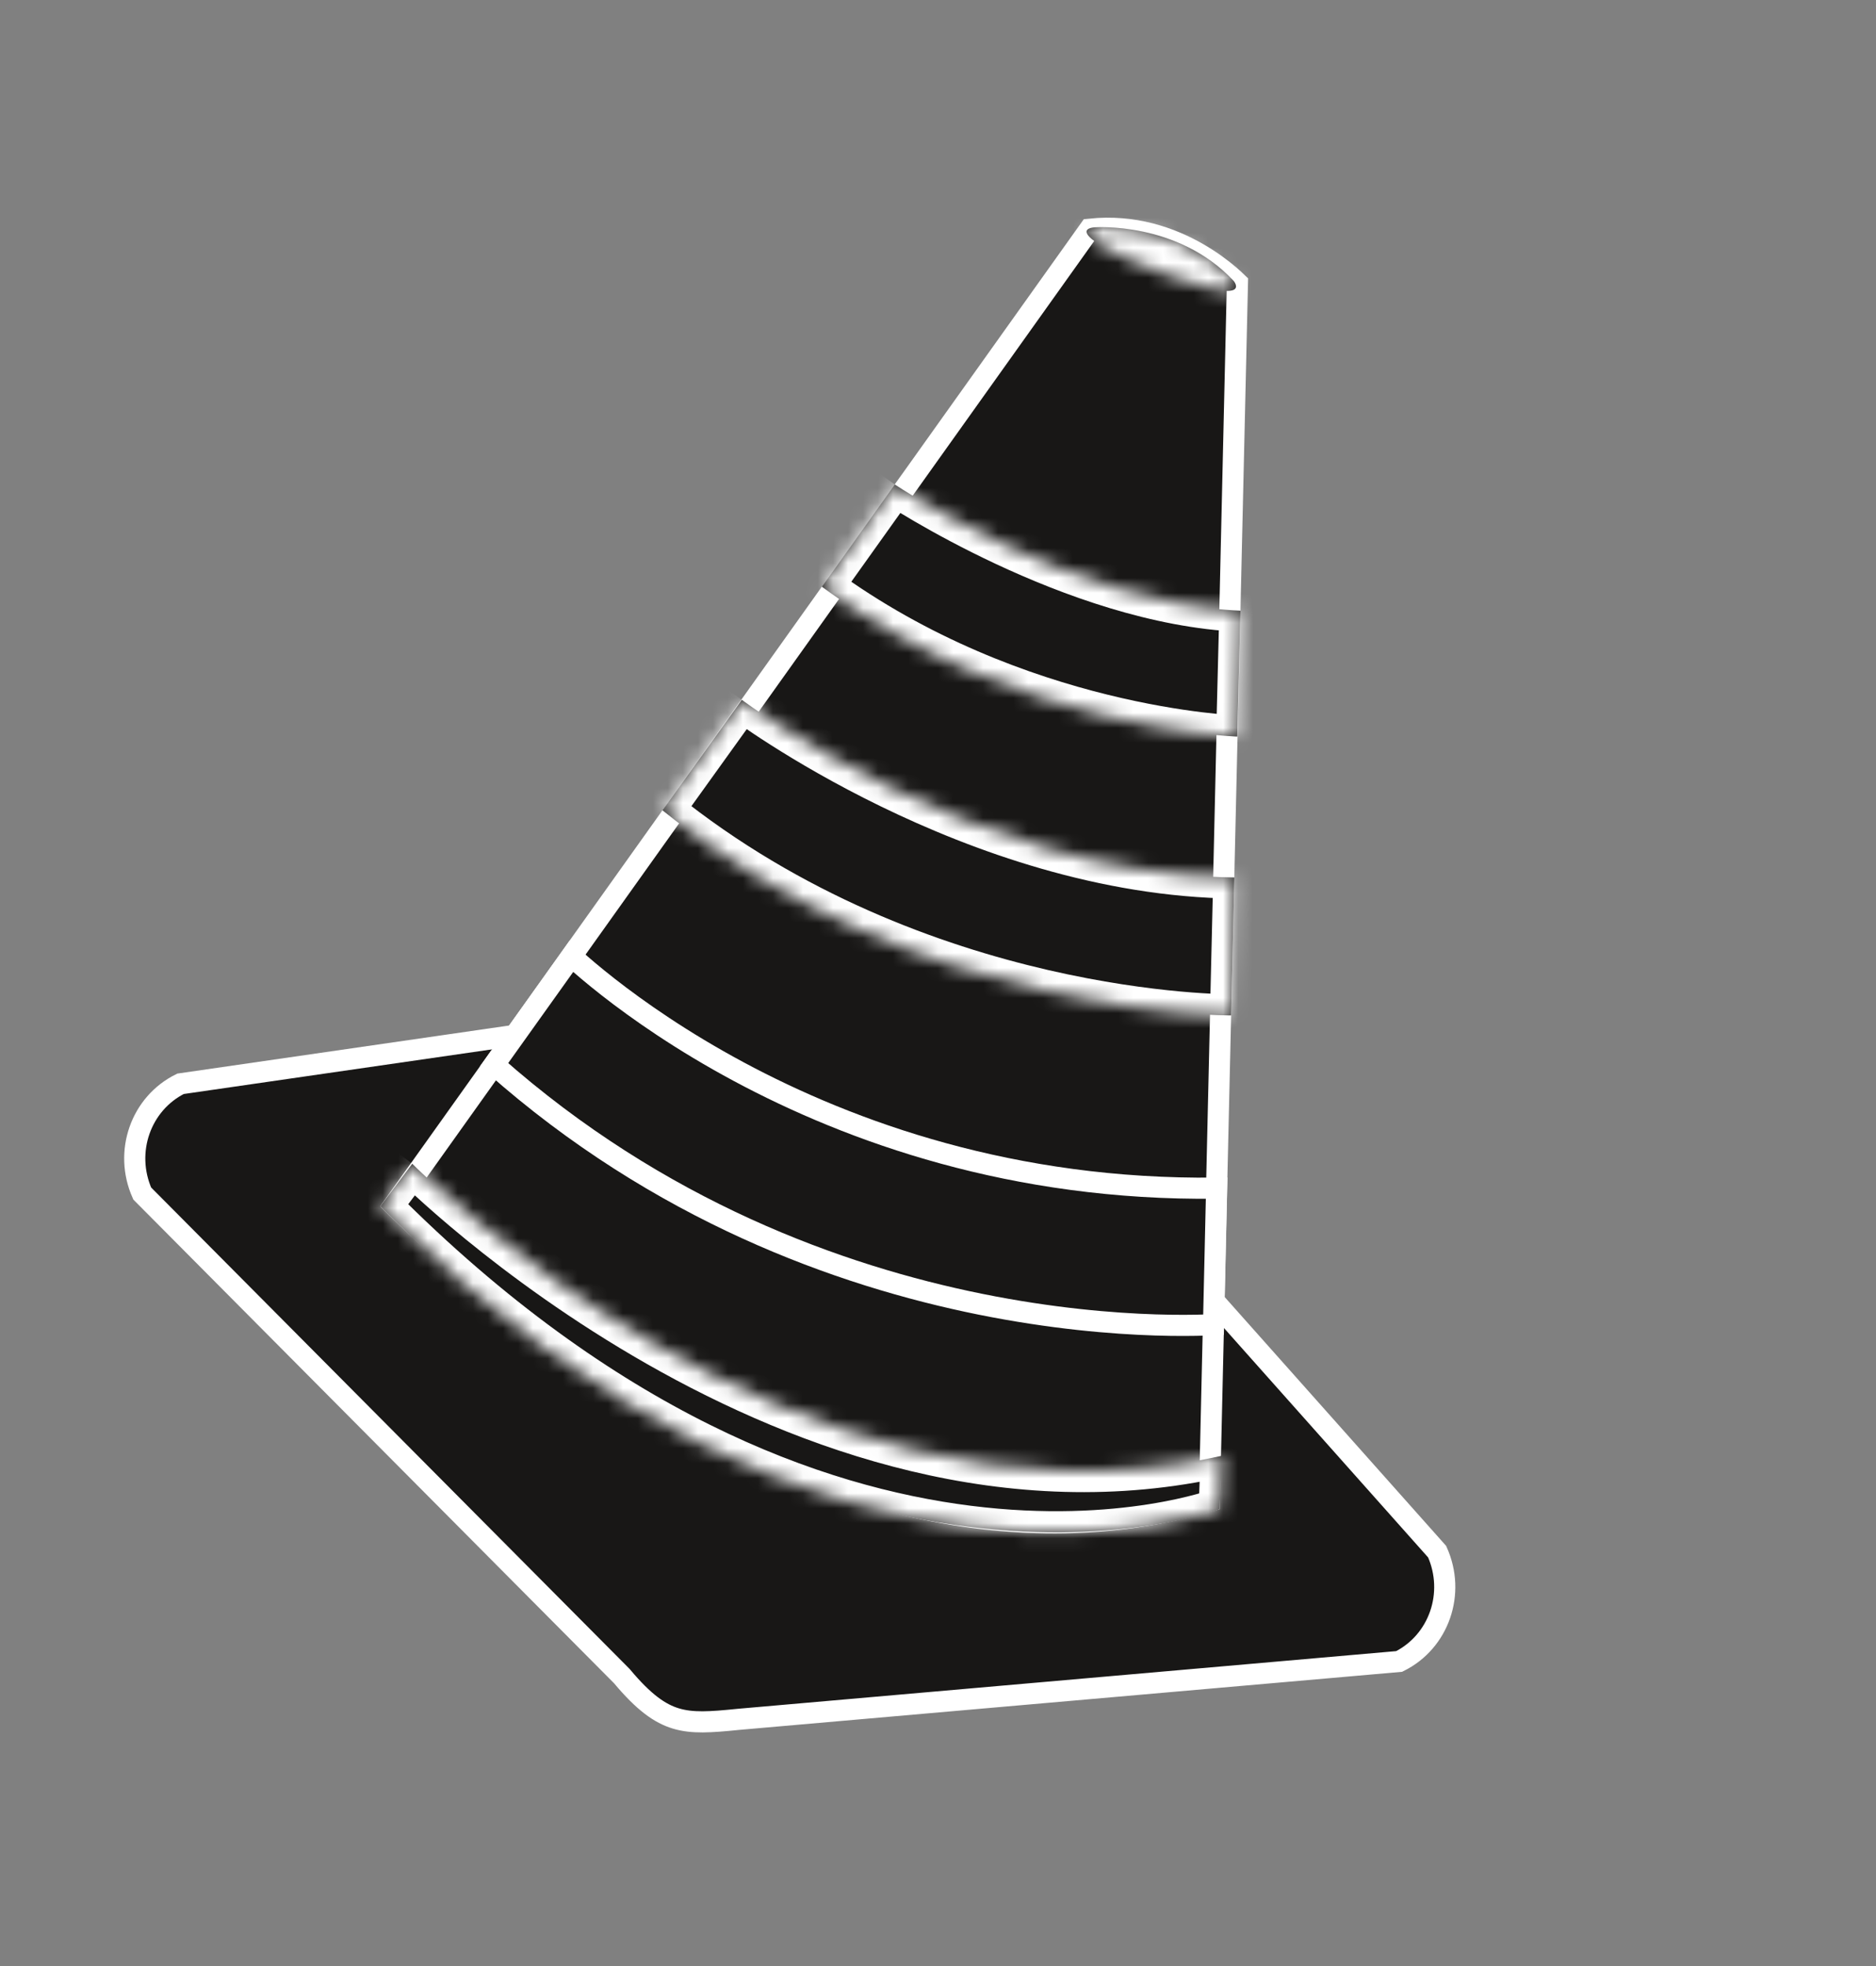
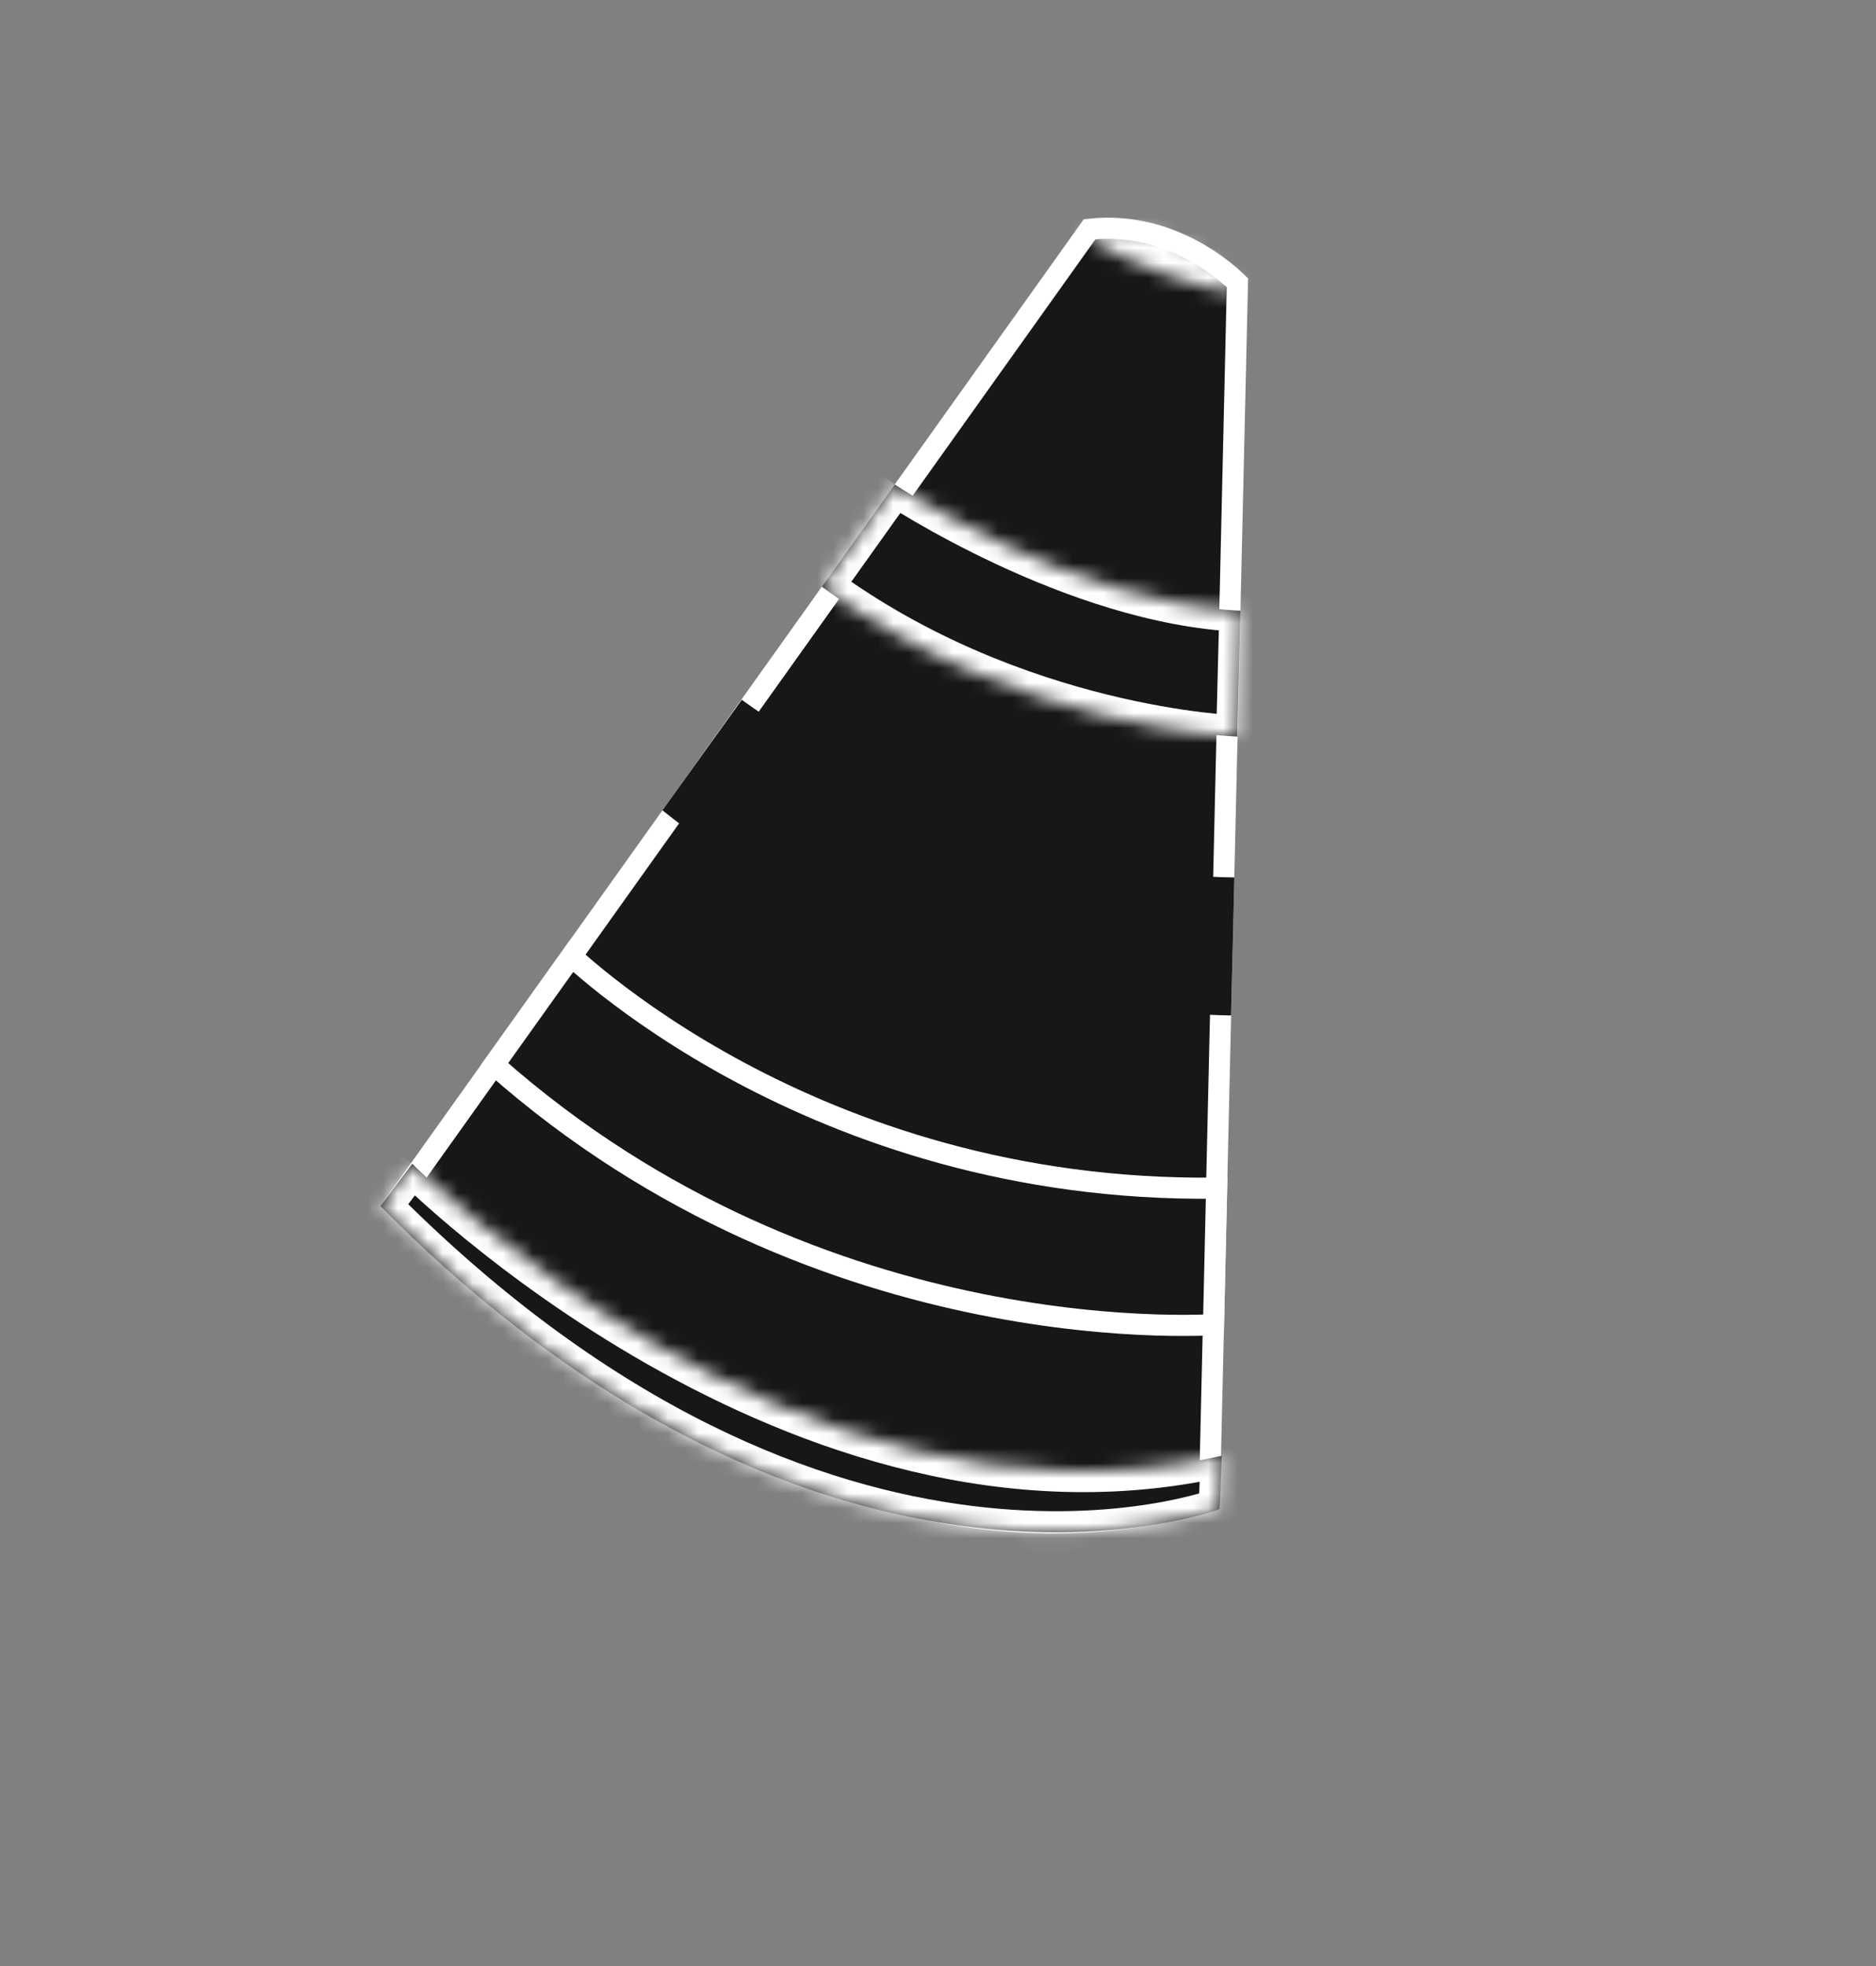
<svg xmlns="http://www.w3.org/2000/svg" width="125" height="131" viewBox="0 0 125 131" fill="none">
  <rect x="0" y="0" width="125" height="131" fill="#808080" stroke="none" />
-   <path d="M49.182 114.567L49.182 114.567L49.192 114.566L93.228 110.708C95.873 109.393 97.007 106.171 95.758 103.392L64.766 68.566L64.747 68.545L64.73 68.522C63.434 66.805 62.227 65.784 61.044 65.335C59.894 64.899 58.676 64.969 57.255 65.636L57.16 65.68L57.056 65.695L12.03 72.216C9.386 73.522 8.239 76.744 9.477 79.528L41.416 111.666L41.437 111.687L41.456 111.71C42.899 113.432 43.962 114.183 45.031 114.506C46.131 114.839 47.33 114.755 49.182 114.567Z" fill="#181716" stroke="white" stroke-width="1.408" />
  <path d="M42.993 93.103C53.233 99.119 66.801 104.008 80.582 100.023L82.451 18.841C82.329 18.722 82.15 18.554 81.918 18.355C81.431 17.938 80.715 17.389 79.803 16.866C78.037 15.854 75.564 14.954 72.604 15.273L26.254 80.301C26.453 80.499 26.723 80.765 27.061 81.087C27.859 81.85 29.034 82.934 30.532 84.208C33.532 86.757 37.823 90.065 42.993 93.103Z" fill="#181716" stroke="white" stroke-width="1.408" />
  <mask id="path-3-inside-1_95_979" fill="white">
    <path d="M59.617 32.279C59.617 32.279 71.509 40.208 82.652 40.692L82.441 49.081C82.441 49.081 67.742 48.616 54.759 39.094L59.617 32.279Z" />
  </mask>
  <path d="M59.617 32.279C59.617 32.279 71.509 40.208 82.652 40.692L82.441 49.081C82.441 49.081 67.742 48.616 54.759 39.094L59.617 32.279Z" fill="#181716" />
  <path d="M82.652 40.692L82.713 39.285L84.095 39.345L84.06 40.727L82.652 40.692ZM82.441 49.081L83.849 49.116L83.813 50.533L82.397 50.488L82.441 49.081ZM54.759 39.094L53.926 40.23L52.806 39.408L53.612 38.277L54.759 39.094ZM59.617 32.279C60.398 31.108 60.398 31.108 60.398 31.108C60.398 31.108 60.398 31.108 60.398 31.108C60.398 31.108 60.398 31.108 60.398 31.108C60.399 31.109 60.401 31.11 60.403 31.111C60.407 31.114 60.415 31.119 60.425 31.126C60.445 31.139 60.477 31.16 60.519 31.187C60.603 31.241 60.731 31.323 60.898 31.428C61.233 31.639 61.728 31.942 62.358 32.309C63.619 33.044 65.415 34.029 67.553 35.029C71.855 37.042 77.415 39.055 82.713 39.285L82.591 42.098C76.746 41.845 70.789 39.652 66.359 37.58C64.13 36.537 62.258 35.51 60.94 34.743C60.281 34.359 59.76 34.039 59.401 33.814C59.222 33.701 59.083 33.612 58.987 33.55C58.94 33.52 58.903 33.496 58.878 33.479C58.865 33.471 58.855 33.464 58.848 33.459C58.845 33.457 58.842 33.455 58.84 33.454C58.839 33.453 58.838 33.453 58.837 33.452C58.837 33.452 58.837 33.452 58.836 33.452C58.836 33.451 58.836 33.451 59.617 32.279ZM84.06 40.727L83.849 49.116L81.034 49.045L81.245 40.656L84.06 40.727ZM82.441 49.081C82.397 50.488 82.396 50.488 82.396 50.488C82.396 50.488 82.395 50.488 82.394 50.488C82.394 50.488 82.392 50.488 82.391 50.488C82.388 50.488 82.384 50.488 82.379 50.487C82.37 50.487 82.357 50.487 82.341 50.486C82.308 50.485 82.261 50.483 82.201 50.479C82.08 50.473 81.906 50.463 81.682 50.447C81.234 50.414 80.586 50.356 79.772 50.257C78.144 50.059 75.844 49.694 73.132 49.025C67.715 47.69 60.609 45.131 53.926 40.23L55.591 37.959C61.892 42.58 68.627 45.014 73.806 46.291C76.392 46.929 78.578 47.275 80.112 47.462C80.878 47.555 81.481 47.608 81.887 47.638C82.091 47.653 82.245 47.662 82.346 47.667C82.396 47.669 82.434 47.671 82.457 47.672C82.469 47.673 82.477 47.673 82.482 47.673C82.484 47.673 82.486 47.673 82.487 47.673C82.487 47.673 82.487 47.673 82.487 47.673C82.487 47.673 82.487 47.673 82.487 47.673C82.486 47.673 82.486 47.673 82.441 49.081ZM53.612 38.277L58.47 31.462L60.764 33.097L55.905 39.912L53.612 38.277Z" fill="white" mask="url(#path-3-inside-1_95_979)" />
  <mask id="path-5-inside-2_95_979" fill="white">
-     <path d="M49.427 46.628C49.427 46.628 64.856 58.262 82.246 58.467L82.028 67.66C82.028 67.66 61.314 67.814 44.138 53.992L49.427 46.628Z" />
-   </mask>
+     </mask>
  <path d="M49.427 46.628C49.427 46.628 64.856 58.262 82.246 58.467L82.028 67.66C82.028 67.66 61.314 67.814 44.138 53.992L49.427 46.628Z" fill="#181716" />
-   <path d="M82.246 58.467L82.263 57.059L83.688 57.075L83.654 58.5L82.246 58.467ZM82.028 67.66L83.435 67.693L83.403 69.058L82.038 69.068L82.028 67.66ZM44.138 53.992L43.255 55.089L42.216 54.253L42.994 53.17L44.138 53.992ZM49.427 46.628C50.275 45.503 50.274 45.503 50.274 45.503C50.274 45.503 50.274 45.503 50.274 45.503C50.274 45.503 50.275 45.503 50.275 45.504C50.276 45.505 50.278 45.506 50.281 45.508C50.287 45.513 50.297 45.52 50.31 45.529C50.336 45.549 50.377 45.579 50.433 45.62C50.543 45.7 50.71 45.82 50.93 45.974C51.371 46.282 52.025 46.726 52.866 47.261C54.548 48.332 56.973 49.765 59.931 51.204C65.867 54.092 73.857 56.96 82.263 57.059L82.23 59.875C73.244 59.769 64.825 56.717 58.699 53.737C55.626 52.242 53.107 50.753 51.353 49.636C50.475 49.078 49.788 48.611 49.317 48.282C49.082 48.118 48.9 47.987 48.776 47.897C48.714 47.852 48.666 47.817 48.633 47.792C48.617 47.78 48.604 47.771 48.595 47.764C48.59 47.761 48.587 47.758 48.584 47.756C48.583 47.755 48.582 47.754 48.581 47.753C48.581 47.753 48.58 47.753 48.58 47.752C48.579 47.752 48.579 47.752 49.427 46.628ZM83.654 58.5L83.435 67.693L80.62 67.626L80.838 58.433L83.654 58.5ZM82.028 67.66C82.038 69.068 82.037 69.068 82.037 69.068C82.037 69.068 82.036 69.068 82.035 69.068C82.034 69.068 82.032 69.068 82.031 69.068C82.027 69.068 82.022 69.068 82.015 69.068C82.003 69.068 81.985 69.068 81.963 69.068C81.918 69.068 81.854 69.067 81.77 69.066C81.604 69.064 81.362 69.058 81.05 69.047C80.428 69.023 79.527 68.974 78.395 68.87C76.132 68.664 72.942 68.243 69.207 67.381C61.746 65.661 52.058 62.172 43.255 55.089L45.021 52.895C53.394 59.633 62.651 62.979 69.84 64.637C73.431 65.465 76.493 65.869 78.651 66.066C79.729 66.164 80.58 66.21 81.157 66.232C81.446 66.243 81.666 66.248 81.811 66.25C81.884 66.251 81.938 66.252 81.972 66.252C81.99 66.252 82.002 66.252 82.01 66.252C82.013 66.252 82.016 66.252 82.017 66.252C82.018 66.252 82.018 66.252 82.018 66.252C82.018 66.252 82.018 66.252 82.018 66.252C82.017 66.252 82.017 66.252 82.028 67.66ZM42.994 53.17L48.283 45.806L50.571 47.449L45.282 54.813L42.994 53.17Z" fill="white" mask="url(#path-5-inside-2_95_979)" />
  <path d="M81.066 79.17C67.502 79.337 56.687 75.412 49.227 71.41C45.43 69.373 42.5 67.314 40.516 65.762C39.524 64.986 38.768 64.336 38.258 63.878C38.194 63.821 38.135 63.767 38.078 63.715L32.919 70.946C43.901 80.682 55.957 85.012 65.321 86.904C70.07 87.862 74.121 88.194 76.982 88.285C78.412 88.331 79.544 88.316 80.316 88.291C80.523 88.284 80.705 88.276 80.859 88.269L81.066 79.17Z" fill="#181716" stroke="white" stroke-width="1.408" />
  <mask id="path-8-inside-3_95_979" fill="white">
    <path d="M27.467 77.542C27.467 77.542 53.095 103.397 81.406 97L81.275 100.553C81.275 100.553 55.227 110.423 25.338 80.374L27.467 77.542Z" />
  </mask>
  <path d="M27.467 77.542C27.467 77.542 53.095 103.397 81.406 97L81.275 100.553C81.275 100.553 55.227 110.423 25.338 80.374L27.467 77.542Z" fill="#181716" />
  <path d="M81.406 97L81.095 95.626L82.88 95.223L82.813 97.052L81.406 97ZM81.275 100.553L82.682 100.605L82.647 101.538L81.774 101.869L81.275 100.553ZM25.338 80.374L24.339 81.367L23.479 80.503L24.212 79.528L25.338 80.374ZM27.467 77.542C28.467 76.551 28.467 76.551 28.467 76.55C28.467 76.551 28.467 76.551 28.467 76.551C28.467 76.551 28.468 76.552 28.469 76.553C28.471 76.555 28.475 76.559 28.48 76.564C28.491 76.575 28.508 76.592 28.531 76.614C28.576 76.659 28.646 76.728 28.74 76.818C28.926 76.998 29.207 77.265 29.576 77.604C30.314 78.282 31.405 79.249 32.805 80.391C35.605 82.679 39.628 85.662 44.517 88.446C54.326 94.032 67.434 98.713 81.095 95.626L81.716 98.373C67.067 101.683 53.206 96.635 43.123 90.894C38.066 88.013 33.913 84.933 31.023 82.573C29.577 81.391 28.445 80.388 27.671 79.678C27.284 79.322 26.986 79.04 26.784 78.844C26.683 78.747 26.605 78.671 26.552 78.618C26.526 78.592 26.505 78.572 26.491 78.558C26.484 78.55 26.478 78.545 26.474 78.541C26.472 78.539 26.471 78.537 26.469 78.536C26.469 78.535 26.468 78.535 26.468 78.534C26.467 78.534 26.467 78.534 27.467 77.542ZM82.813 97.052L82.682 100.605L79.868 100.501L79.999 96.948L82.813 97.052ZM81.275 100.553C81.774 101.869 81.773 101.87 81.772 101.87C81.771 101.87 81.77 101.871 81.769 101.871C81.767 101.872 81.764 101.873 81.762 101.874C81.756 101.876 81.749 101.879 81.74 101.882C81.723 101.888 81.699 101.897 81.669 101.908C81.608 101.929 81.523 101.958 81.414 101.994C81.194 102.066 80.878 102.164 80.469 102.276C79.652 102.5 78.466 102.78 76.956 103.017C73.934 103.49 69.611 103.792 64.339 103.129C53.771 101.8 39.499 96.608 24.339 81.367L26.336 79.381C41.065 94.189 54.762 99.086 64.69 100.334C69.667 100.96 73.723 100.672 76.52 100.234C77.918 100.015 79.001 99.758 79.725 99.56C80.087 99.461 80.359 99.376 80.536 99.318C80.624 99.289 80.689 99.267 80.729 99.252C80.749 99.245 80.763 99.24 80.771 99.237C80.775 99.236 80.777 99.235 80.778 99.235C80.778 99.235 80.778 99.235 80.778 99.235C80.778 99.235 80.777 99.235 80.777 99.235C80.776 99.236 80.776 99.236 81.275 100.553ZM24.212 79.528L26.341 76.696L28.593 78.388L26.463 81.22L24.212 79.528Z" fill="white" mask="url(#path-8-inside-3_95_979)" />
  <mask id="path-10-inside-4_95_979" fill="white">
    <path d="M72.924 15.146C72.924 15.146 78.47 14.723 82.202 18.717C82.202 18.717 83.613 20.427 77.915 18.372C72.949 16.58 71.486 15.285 72.924 15.146Z" />
  </mask>
-   <path d="M72.924 15.146C72.924 15.146 78.47 14.723 82.202 18.717C82.202 18.717 83.613 20.427 77.915 18.372C72.949 16.58 71.486 15.285 72.924 15.146Z" fill="#181716" />
-   <path d="M82.202 18.717L83.231 17.756L83.261 17.788L83.288 17.821L82.202 18.717ZM72.924 15.146C72.817 13.742 72.818 13.742 72.819 13.742C72.819 13.742 72.819 13.742 72.82 13.742C72.821 13.742 72.822 13.742 72.823 13.742C72.825 13.742 72.827 13.742 72.83 13.741C72.835 13.741 72.842 13.74 72.851 13.74C72.867 13.739 72.889 13.738 72.916 13.736C72.97 13.733 73.044 13.73 73.137 13.728C73.322 13.724 73.583 13.723 73.905 13.736C74.546 13.761 75.437 13.84 76.457 14.057C78.486 14.488 81.105 15.481 83.231 17.756L81.173 19.679C79.567 17.96 77.548 17.168 75.871 16.811C75.038 16.634 74.309 16.57 73.794 16.55C73.537 16.54 73.336 16.541 73.204 16.544C73.137 16.545 73.089 16.547 73.06 16.549C73.045 16.549 73.035 16.55 73.031 16.55C73.028 16.551 73.027 16.551 73.027 16.551C73.027 16.551 73.028 16.551 73.028 16.551C73.029 16.55 73.029 16.55 73.03 16.55C73.03 16.55 73.031 16.55 73.031 16.55C73.031 16.55 73.032 16.55 72.924 15.146ZM82.202 18.717C83.288 17.821 83.289 17.822 83.29 17.823C83.29 17.823 83.29 17.824 83.291 17.824C83.292 17.825 83.293 17.826 83.294 17.827C83.295 17.83 83.297 17.832 83.299 17.835C83.303 17.84 83.308 17.845 83.313 17.852C83.323 17.864 83.334 17.879 83.347 17.895C83.371 17.929 83.403 17.973 83.437 18.026C83.499 18.122 83.596 18.289 83.668 18.502C83.735 18.701 83.827 19.079 83.707 19.521C83.567 20.033 83.208 20.393 82.799 20.588C82.442 20.757 82.072 20.793 81.774 20.792C81.46 20.792 81.109 20.75 80.723 20.675C79.95 20.527 78.891 20.221 77.437 19.696L78.392 17.047C79.787 17.55 80.689 17.801 81.255 17.91C81.538 17.964 81.7 17.976 81.777 17.976C81.871 17.976 81.769 17.959 81.592 18.043C81.362 18.152 81.095 18.395 80.99 18.779C80.904 19.093 80.976 19.332 80.999 19.403C81.028 19.488 81.06 19.537 81.067 19.548C81.073 19.558 81.08 19.567 81.087 19.577C81.091 19.581 81.095 19.587 81.1 19.593C81.102 19.596 81.105 19.599 81.107 19.603C81.109 19.604 81.11 19.606 81.112 19.608C81.112 19.609 81.113 19.61 81.114 19.611C81.114 19.611 81.115 19.612 81.115 19.612C81.116 19.613 81.116 19.614 82.202 18.717ZM77.437 19.696C74.933 18.793 73.178 17.97 72.21 17.293C71.963 17.119 71.717 16.921 71.515 16.698C71.347 16.511 71.036 16.118 70.995 15.56C70.94 14.819 71.374 14.295 71.804 14.04C72.156 13.831 72.534 13.769 72.789 13.745L73.06 16.548C72.956 16.558 73.065 16.567 73.241 16.462C73.494 16.312 73.846 15.926 73.803 15.353C73.788 15.142 73.72 14.993 73.681 14.922C73.66 14.883 73.641 14.856 73.629 14.84C73.618 14.824 73.61 14.815 73.608 14.813C73.607 14.812 73.621 14.827 73.66 14.86C73.698 14.893 73.752 14.934 73.826 14.986C74.472 15.438 75.931 16.159 78.392 17.047L77.437 19.696Z" fill="white" mask="url(#path-10-inside-4_95_979)" />
+   <path d="M82.202 18.717L83.231 17.756L83.261 17.788L83.288 17.821L82.202 18.717ZM72.924 15.146C72.817 13.742 72.818 13.742 72.819 13.742C72.819 13.742 72.819 13.742 72.82 13.742C72.821 13.742 72.822 13.742 72.823 13.742C72.825 13.742 72.827 13.742 72.83 13.741C72.835 13.741 72.842 13.74 72.851 13.74C72.867 13.739 72.889 13.738 72.916 13.736C72.97 13.733 73.044 13.73 73.137 13.728C73.322 13.724 73.583 13.723 73.905 13.736C74.546 13.761 75.437 13.84 76.457 14.057C78.486 14.488 81.105 15.481 83.231 17.756L81.173 19.679C79.567 17.96 77.548 17.168 75.871 16.811C75.038 16.634 74.309 16.57 73.794 16.55C73.537 16.54 73.336 16.541 73.204 16.544C73.137 16.545 73.089 16.547 73.06 16.549C73.045 16.549 73.035 16.55 73.031 16.55C73.028 16.551 73.027 16.551 73.027 16.551C73.027 16.551 73.028 16.551 73.028 16.551C73.029 16.55 73.029 16.55 73.03 16.55C73.03 16.55 73.031 16.55 73.031 16.55C73.031 16.55 73.032 16.55 72.924 15.146ZM82.202 18.717C83.288 17.821 83.289 17.822 83.29 17.823C83.29 17.823 83.29 17.824 83.291 17.824C83.292 17.825 83.293 17.826 83.294 17.827C83.295 17.83 83.297 17.832 83.299 17.835C83.323 17.864 83.334 17.879 83.347 17.895C83.371 17.929 83.403 17.973 83.437 18.026C83.499 18.122 83.596 18.289 83.668 18.502C83.735 18.701 83.827 19.079 83.707 19.521C83.567 20.033 83.208 20.393 82.799 20.588C82.442 20.757 82.072 20.793 81.774 20.792C81.46 20.792 81.109 20.75 80.723 20.675C79.95 20.527 78.891 20.221 77.437 19.696L78.392 17.047C79.787 17.55 80.689 17.801 81.255 17.91C81.538 17.964 81.7 17.976 81.777 17.976C81.871 17.976 81.769 17.959 81.592 18.043C81.362 18.152 81.095 18.395 80.99 18.779C80.904 19.093 80.976 19.332 80.999 19.403C81.028 19.488 81.06 19.537 81.067 19.548C81.073 19.558 81.08 19.567 81.087 19.577C81.091 19.581 81.095 19.587 81.1 19.593C81.102 19.596 81.105 19.599 81.107 19.603C81.109 19.604 81.11 19.606 81.112 19.608C81.112 19.609 81.113 19.61 81.114 19.611C81.114 19.611 81.115 19.612 81.115 19.612C81.116 19.613 81.116 19.614 82.202 18.717ZM77.437 19.696C74.933 18.793 73.178 17.97 72.21 17.293C71.963 17.119 71.717 16.921 71.515 16.698C71.347 16.511 71.036 16.118 70.995 15.56C70.94 14.819 71.374 14.295 71.804 14.04C72.156 13.831 72.534 13.769 72.789 13.745L73.06 16.548C72.956 16.558 73.065 16.567 73.241 16.462C73.494 16.312 73.846 15.926 73.803 15.353C73.788 15.142 73.72 14.993 73.681 14.922C73.66 14.883 73.641 14.856 73.629 14.84C73.618 14.824 73.61 14.815 73.608 14.813C73.607 14.812 73.621 14.827 73.66 14.86C73.698 14.893 73.752 14.934 73.826 14.986C74.472 15.438 75.931 16.159 78.392 17.047L77.437 19.696Z" fill="white" mask="url(#path-10-inside-4_95_979)" />
</svg>